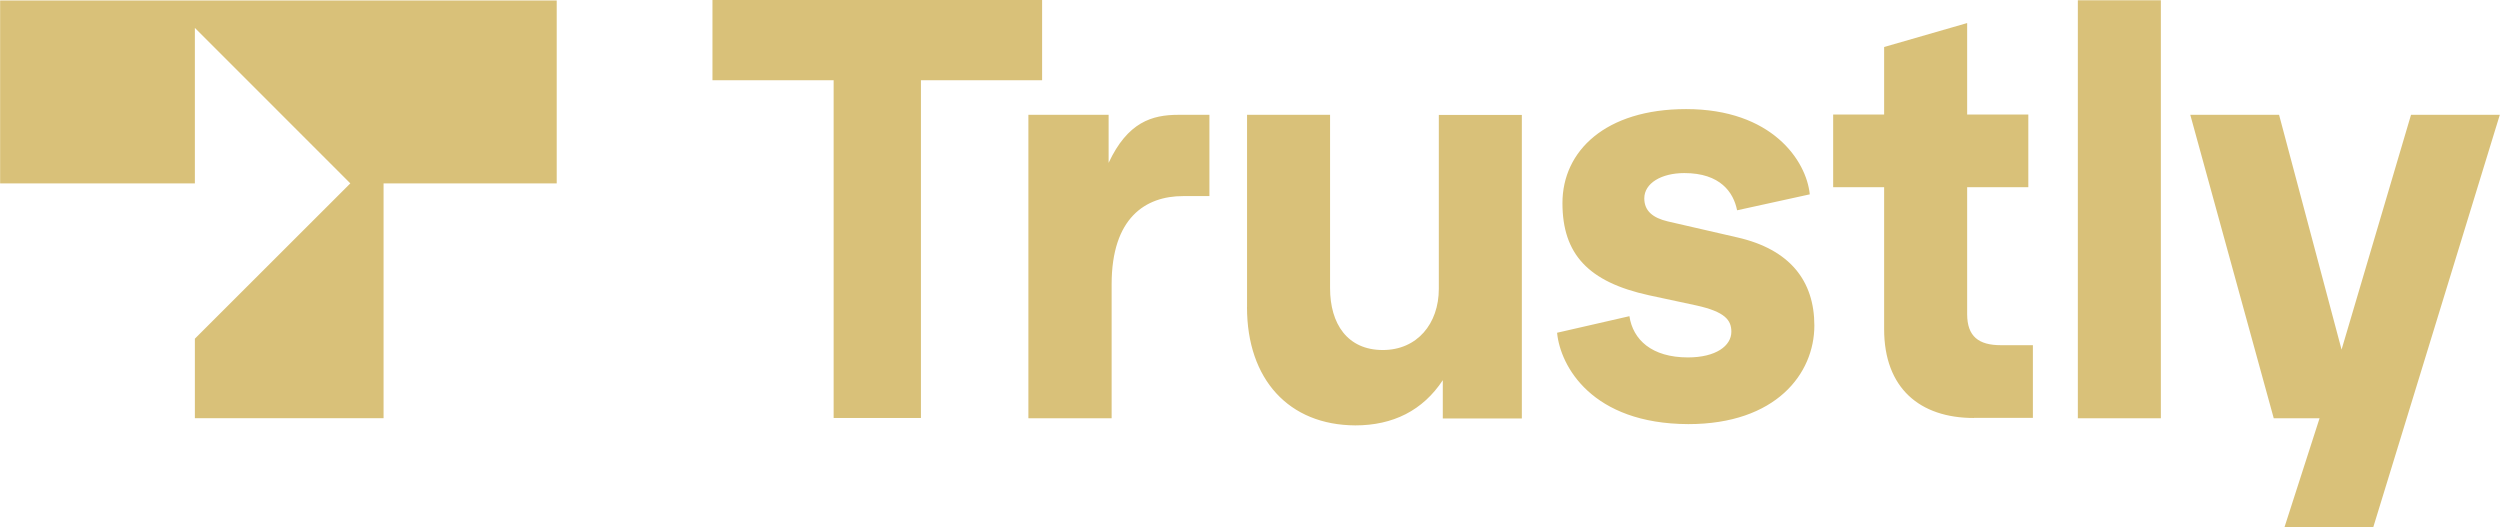
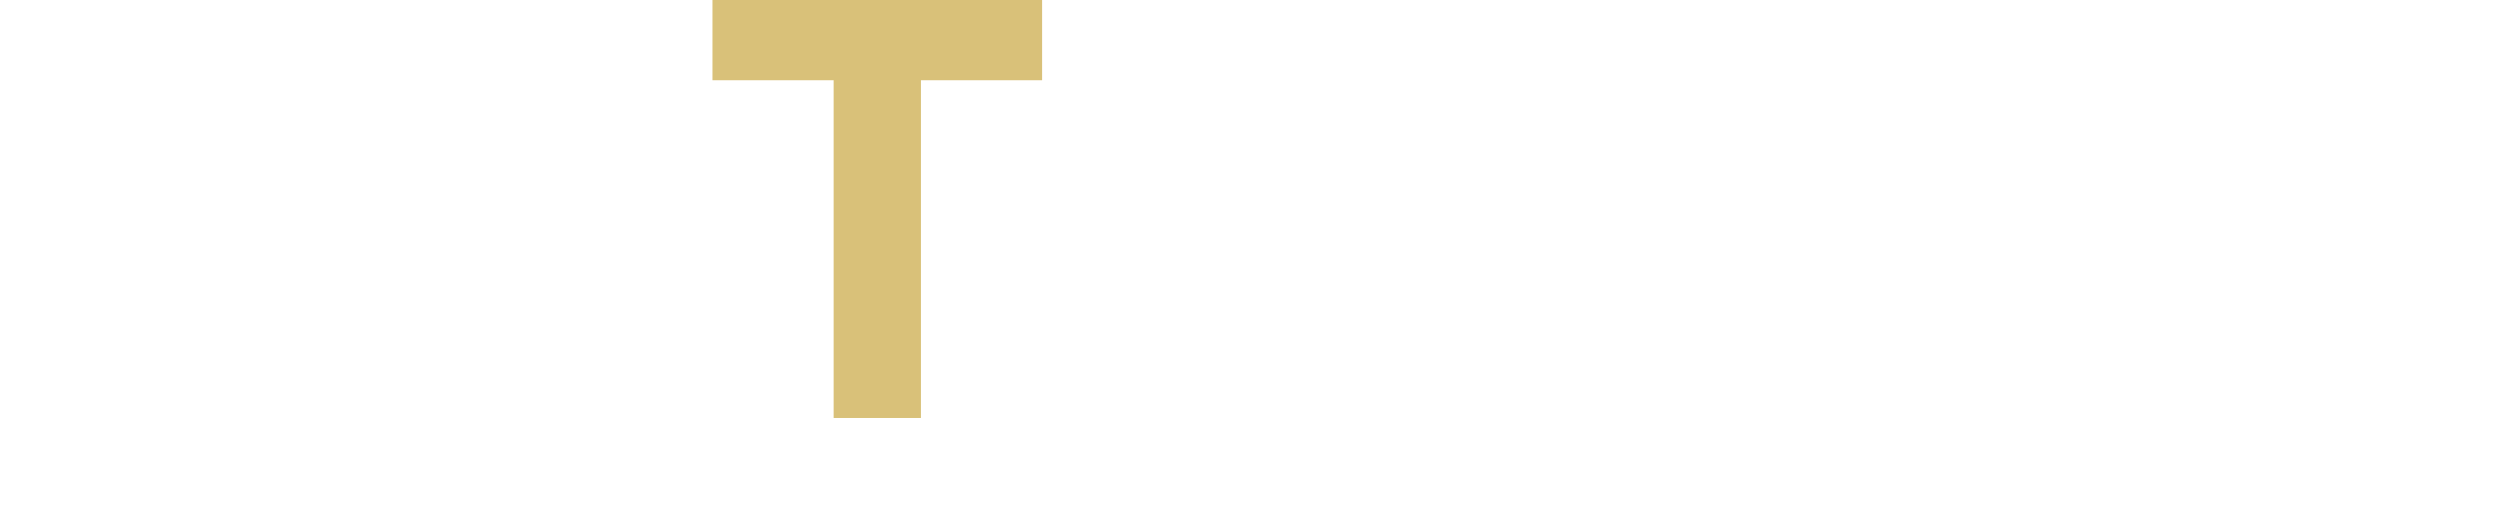
<svg xmlns="http://www.w3.org/2000/svg" height="1.778in" style="shape-rendering:geometricPrecision; text-rendering:geometricPrecision; image-rendering:optimizeQuality; fill-rule:evenodd; clip-rule:evenodd" version="1.1" viewBox="0 0 672.31 141.75" width="8.434in" xml:space="preserve">
  <defs>
    <style type="text/css">
   
    .fil0 {fill:#D9C179;fill-rule:nonzero}
   
  </style>
  </defs>
  <g id="Layer_x0020_1">
    <g id="_2049061353920">
      <g id="_1419110126704">
        <g>
          <polygon class="fil0" points="224.17,112.42 224.17,21.58 191.58,21.58 191.58,0 280.24,0 280.24,21.58 247.65,21.58 247.65,112.42 " />
-           <path class="fil0" d="M276.55 112.42l0 -81.54 21.58 0 0 12.92c5.13,-10.97 11.68,-12.92 18.76,-12.92l8.35 0 0 21.86 -7.07 0c-10.13,0 -19.23,5.84 -19.23,23.72l0 36.04 -22.37 0 0 -0.08 0 0zm58.81 -29.84l0 -51.7 22.33 0 0 46.65c0,9.54 4.65,16.61 14.19,16.61 9.22,0 15.06,-7.07 15.06,-16.45l0 -46.77 22.33 0 0 81.62 -21.26 0 0 -10.29c-5.36,8.15 -13.39,12.16 -23.53,12.16 -17.88,-0.08 -29.13,-12.36 -29.13,-31.79l0 0 0 -0.04zm83.41 6.91l19.43 -4.45c0.95,6.32 6,11.09 15.74,11.09 7.51,0 11.68,-3.1 11.68,-6.91 0,-3.1 -1.67,-5.36 -9.42,-7.07l-12.76 -2.74c-16.33,-3.58 -23.25,-11.09 -23.25,-24.8 0,-13.99 11.56,-25.27 33.26,-25.27 23.05,0 32.35,13.83 33.26,22.93l-19.55 4.29c-0.95,-4.77 -4.45,-10.01 -14.19,-10.01 -6.2,0 -10.77,2.74 -10.77,6.8 0,3.38 2.3,5.25 6.32,6.2l18.64 4.29c14.19,3.22 20.78,11.68 20.78,23.72 0,12.92 -10.29,26.51 -33.9,26.51 -25.95,-0.08 -34.41,-15.58 -35.29,-24.52l0 0 -0 -0.04zm112.06 22.93c-14.47,0 -24.12,-7.99 -24.12,-23.88l0 -38.19 -13.71 0 0 -19.55 13.71 0 0 -18.16 22.33 -6.44 0 24.6 16.45 0 0 19.55 -16.45 0 0 34.14c0,6 3.1,8.35 9.06,8.35l8.62 0 0 19.55 -15.86 0 -0.04 0.04zm27.98 0l0 -112.34 22.33 0 0 112.42 -22.33 0 0 -0.08zm89.61 -81.54l23.88 0 -34.02 110.87 -23.88 0 9.42 -29.25 -12.32 0 -22.45 -81.62 23.88 0 16.81 63.15 18.68 -63.15 0 0zm-648.43 18.44l52.38 0 0 -41.81 41.81 41.81 -41.81 41.77 0 21.38 50.75 0 0 -63.15 46.57 0 0 -49.2 -149.7 0 0 49.2z" />
        </g>
      </g>
    </g>
  </g>
</svg>